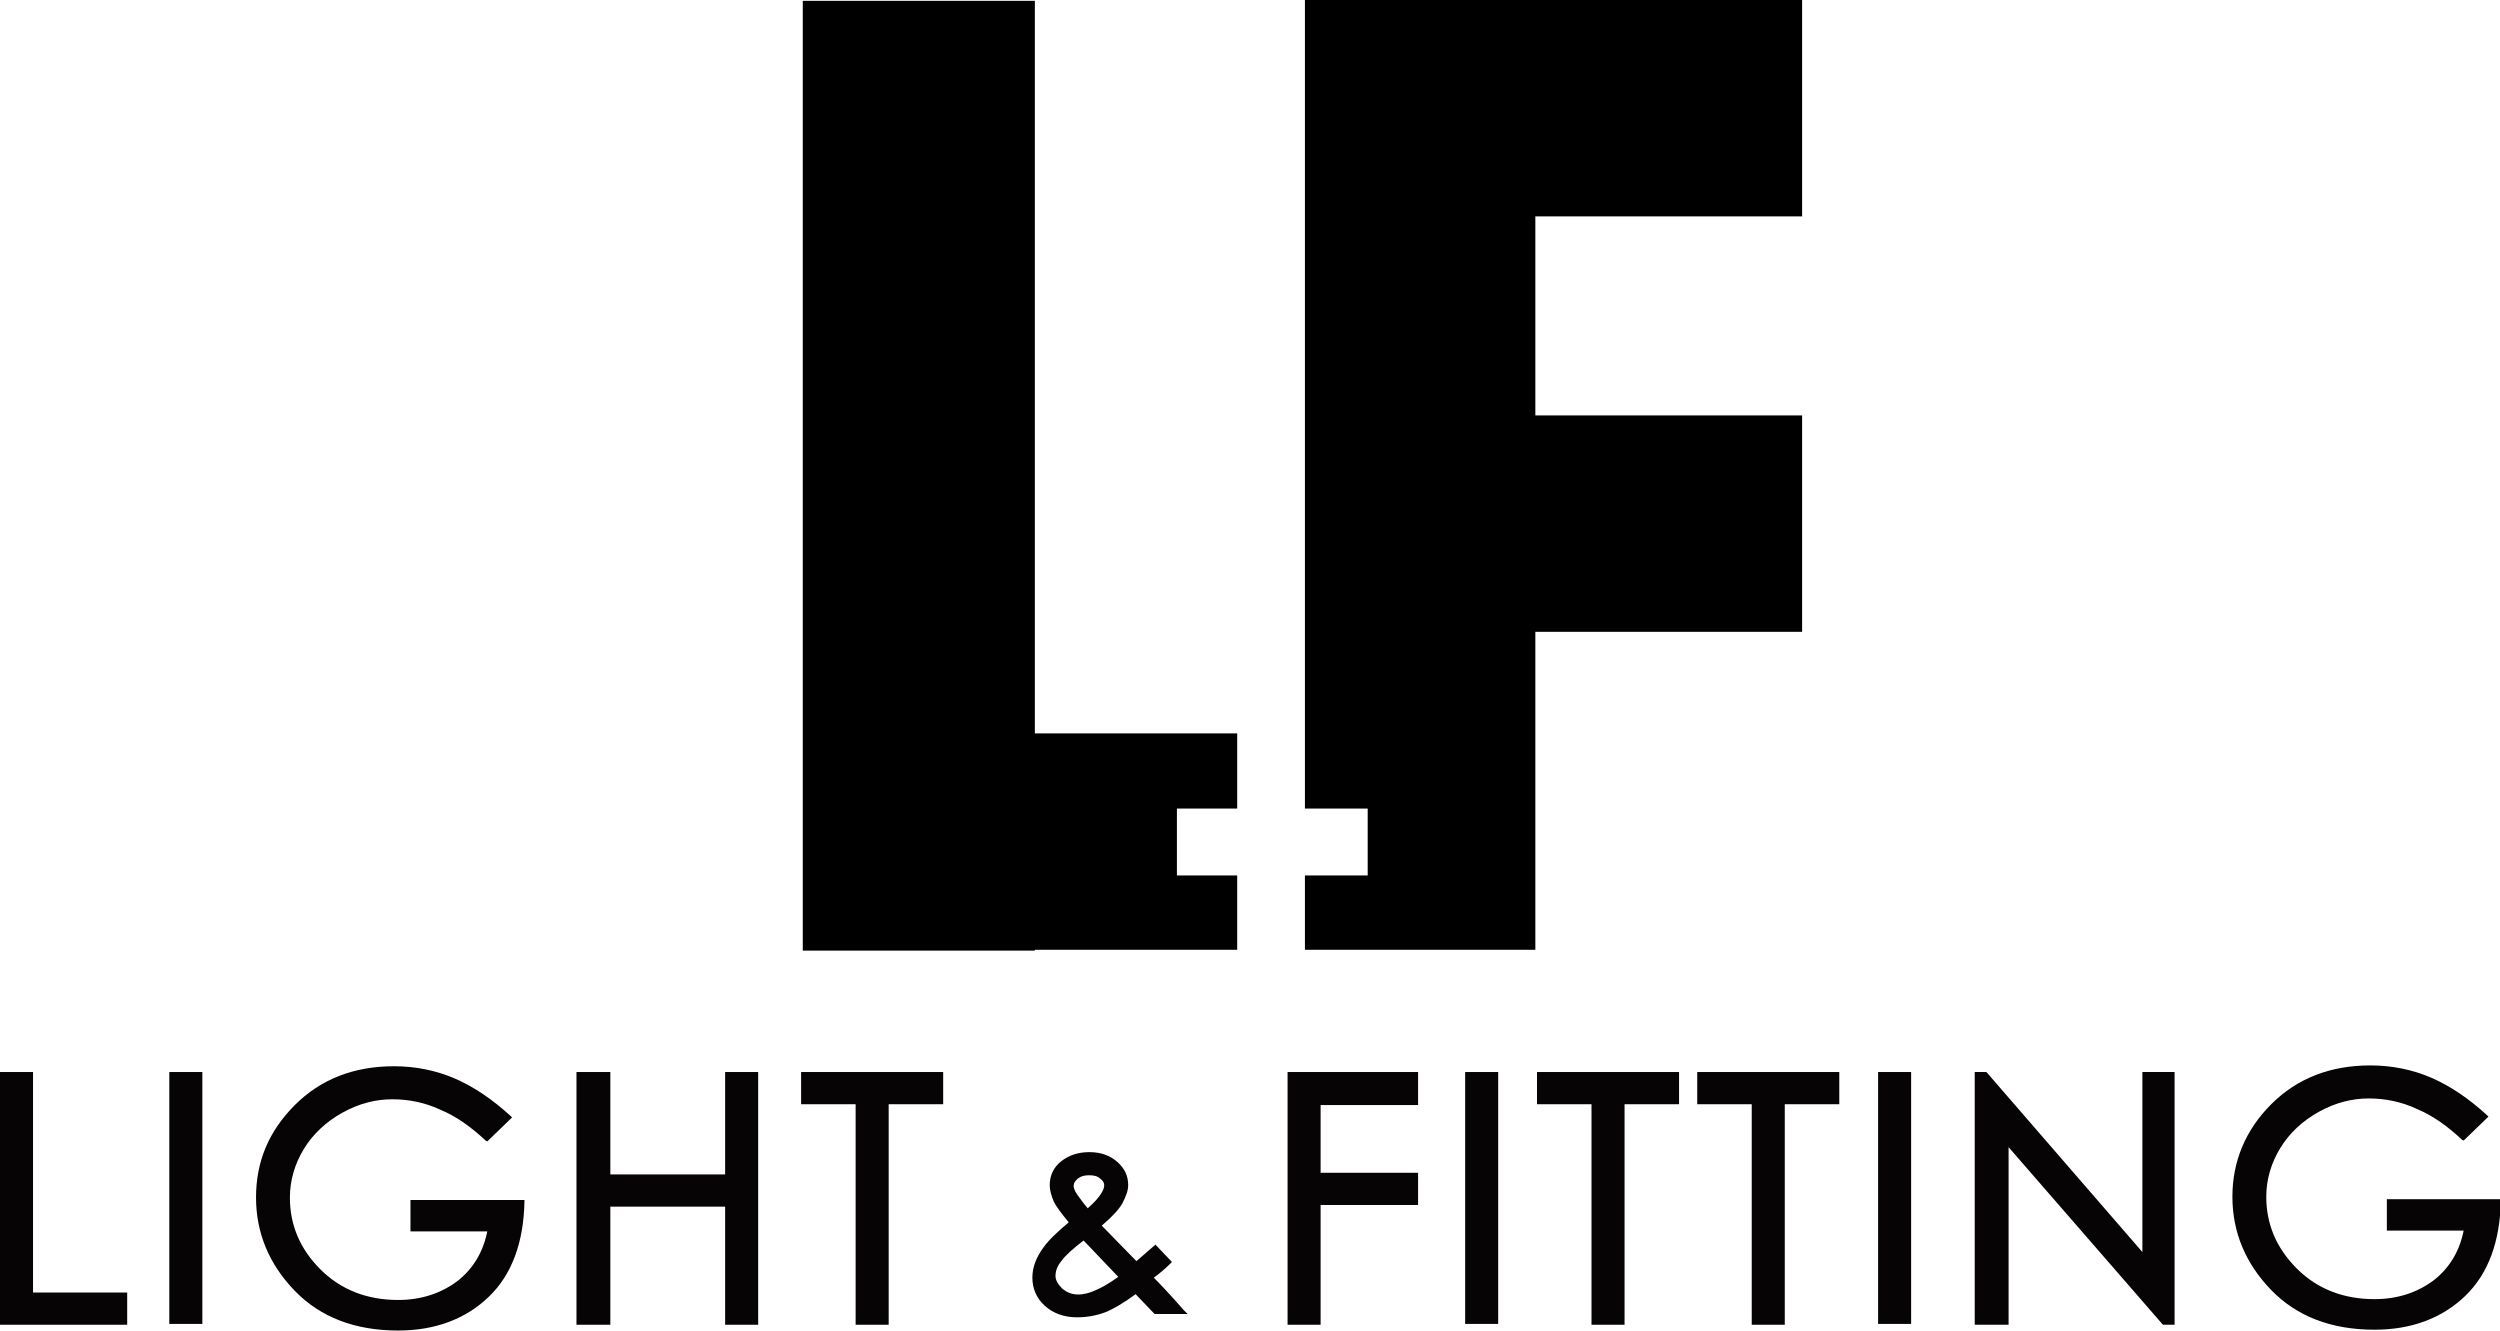
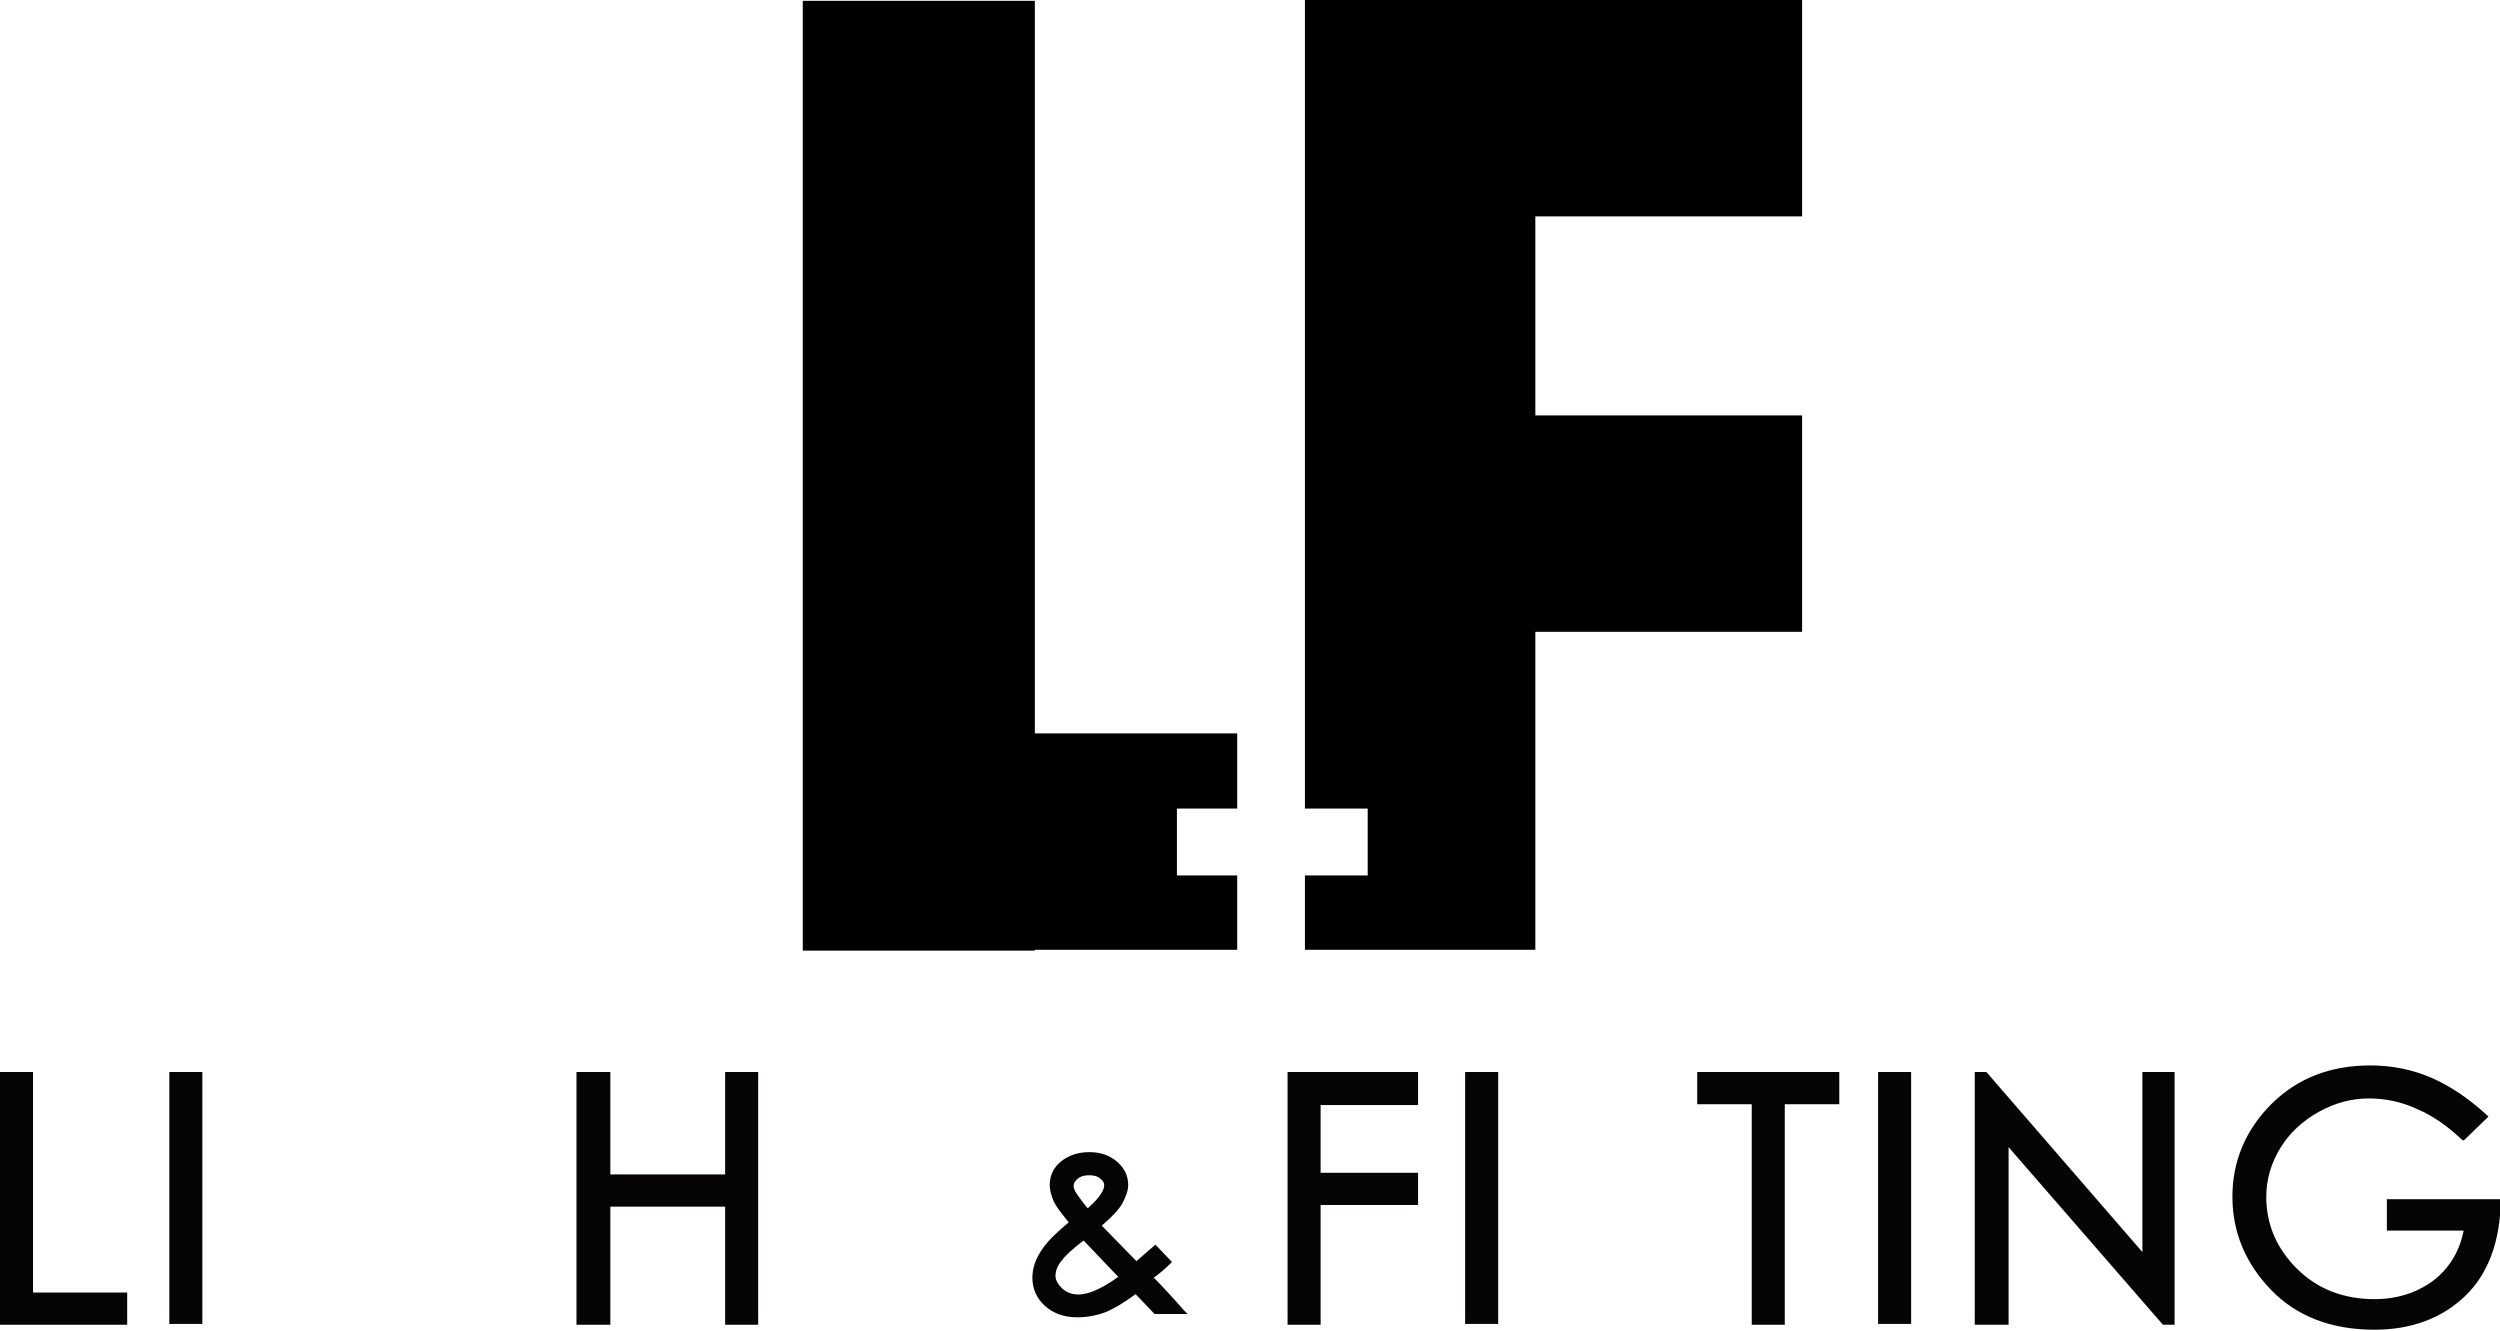
<svg xmlns="http://www.w3.org/2000/svg" version="1.1" id="レイヤー_1" x="0px" y="0px" viewBox="0 0 302.7 161.1" style="enable-background:new 0 0 302.7 161.1;" xml:space="preserve">
  <style type="text/css">
	.st0{fill:#060404;}
</style>
  <g>
    <g>
      <polygon class="st0" points="4,129.8 0,129.8 0,160.4 15.4,160.4 15.4,156.5 4,156.5   " />
      <rect x="20.5" y="129.8" class="st0" width="4" height="30.5" />
-       <path class="st0" d="M49.7,149.1H59c-0.5,2.5-1.7,4.5-3.6,6c-2,1.5-4.4,2.3-7.2,2.3c-3.7,0-6.9-1.2-9.4-3.7    c-2.5-2.5-3.7-5.4-3.7-8.7c0-2.1,0.6-4.1,1.7-5.9c1.1-1.8,2.7-3.3,4.7-4.4c2-1.1,4-1.6,6-1.6c2,0,4,0.4,5.9,1.3    c1.9,0.8,3.7,2.1,5.4,3.7l0.2,0.1l3-2.9l-0.2-0.2c-2.2-2-4.4-3.5-6.7-4.5c-2.3-1-4.8-1.5-7.4-1.5c-4.9,0-8.9,1.6-12,4.7    C32.5,137,31,140.7,31,145c0,4.3,1.6,8.1,4.7,11.3c3.1,3.2,7.3,4.8,12.5,4.8c4.5,0,8.2-1.4,11-4.1c2.8-2.7,4.2-6.6,4.3-11.5l0-0.2    H49.7V149.1z" />
      <polygon class="st0" points="87.8,142.2 73.9,142.2 73.9,129.8 69.8,129.8 69.8,160.4 73.9,160.4 73.9,146.1 87.8,146.1     87.8,160.4 91.8,160.4 91.8,129.8 87.8,129.8   " />
-       <polygon class="st0" points="97,133.7 103.6,133.7 103.6,160.4 107.6,160.4 107.6,133.7 114.2,133.7 114.2,129.8 97,129.8   " />
      <polygon class="st0" points="155.9,160.4 159.9,160.4 159.9,145.9 171.7,145.9 171.7,142 159.9,142 159.9,133.8 171.7,133.8     171.7,129.8 155.9,129.8   " />
      <rect x="177.4" y="129.8" class="st0" width="4" height="30.5" />
-       <polygon class="st0" points="186.1,133.7 192.7,133.7 192.7,160.4 196.7,160.4 196.7,133.7 203.3,133.7 203.3,129.8 186.1,129.8       " />
      <polygon class="st0" points="205.5,133.7 212.1,133.7 212.1,160.4 216.1,160.4 216.1,133.7 222.7,133.7 222.7,129.8 205.5,129.8       " />
      <rect x="227.4" y="129.8" class="st0" width="4" height="30.5" />
      <polygon class="st0" points="259.4,151.6 240.6,129.9 240.5,129.8 239.1,129.8 239.1,160.4 243.2,160.4 243.2,138.9 261.8,160.3     261.9,160.4 263.3,160.4 263.3,129.8 259.4,129.8   " />
      <path class="st0" d="M289,145.2v3.8h9.3c-0.5,2.5-1.7,4.5-3.6,6c-2,1.5-4.4,2.3-7.2,2.3c-3.7,0-6.9-1.2-9.4-3.7    c-2.5-2.5-3.7-5.4-3.7-8.7c0-2.1,0.6-4.1,1.7-5.9c1.1-1.8,2.7-3.3,4.7-4.4c2-1.1,4-1.6,6-1.6c2,0,4,0.4,5.9,1.3    c1.9,0.8,3.7,2.1,5.4,3.7l0.2,0.1l3-2.9l-0.2-0.2c-2.2-2-4.4-3.5-6.7-4.5c-2.3-1-4.8-1.5-7.4-1.5c-4.9,0-8.9,1.6-12,4.7    c-3.1,3.1-4.7,6.9-4.7,11.2c0,4.3,1.6,8.1,4.7,11.3c3.1,3.2,7.3,4.8,12.5,4.8c4.5,0,8.2-1.4,11-4.1c2.8-2.7,4.2-6.6,4.3-11.5    l0-0.2H289z" />
      <path class="st0" d="M139.7,154.7c0.7-0.5,1.4-1.1,2-1.7l0.2-0.2l-2-2.1l-2.3,2l-4.2-4.3c1.3-1.1,2.1-2,2.5-2.7    c0.4-0.8,0.7-1.5,0.7-2.2c0-1.1-0.4-2-1.3-2.8c-0.9-0.8-2-1.2-3.4-1.2c-1.4,0-2.5,0.4-3.4,1.1c-0.9,0.7-1.4,1.7-1.4,2.9    c0,0.6,0.2,1.3,0.5,2c0.3,0.6,0.9,1.4,1.8,2.5c-1.3,1.1-2.4,2.1-3.1,3.1c-0.8,1.1-1.3,2.3-1.3,3.6c0,1.3,0.5,2.5,1.5,3.4    c1,0.9,2.3,1.4,3.9,1.4c1.2,0,2.3-0.2,3.4-0.6c1-0.4,2.2-1.1,3.7-2.2l2.3,2.4h4l-0.5-0.5C141.9,157,140.7,155.7,139.7,154.7z     M130,143.6c0-0.4,0.2-0.6,0.5-0.9c0.4-0.3,0.8-0.4,1.4-0.4c0.5,0,1,0.1,1.3,0.4c0.3,0.2,0.5,0.5,0.5,0.8c0,0.5-0.4,1.4-2,2.8    c-0.6-0.7-1-1.3-1.3-1.7C130,144,130,143.7,130,143.6z M131.2,150.2l4.2,4.4c-1.1,0.8-2,1.3-2.7,1.6c-1.5,0.7-3,0.8-4.1-0.2    c-0.5-0.5-0.8-1-0.8-1.5c0-0.6,0.2-1.2,0.7-1.8C129,152,129.9,151.2,131.2,150.2z" />
    </g>
    <g>
      <polygon points="142.5,97.9 149.8,97.9 149.8,88.8 125.3,88.8 125.3,0.1 97.2,0.1 97.2,88.8 97.2,115 97.2,115.1 125.3,115.1     125.3,115 149.8,115 149.8,106 142.5,106   " />
      <polygon points="218.2,26.2 218.2,0 185.9,0 158,0 158,26.2 158,44.2 158,70.4 158,97.9 165.6,97.9 165.6,106 158,106 158,115     185.9,115 185.9,76.5 218.2,76.5 218.2,50.3 185.9,50.3 185.9,26.2   " />
    </g>
  </g>
</svg>